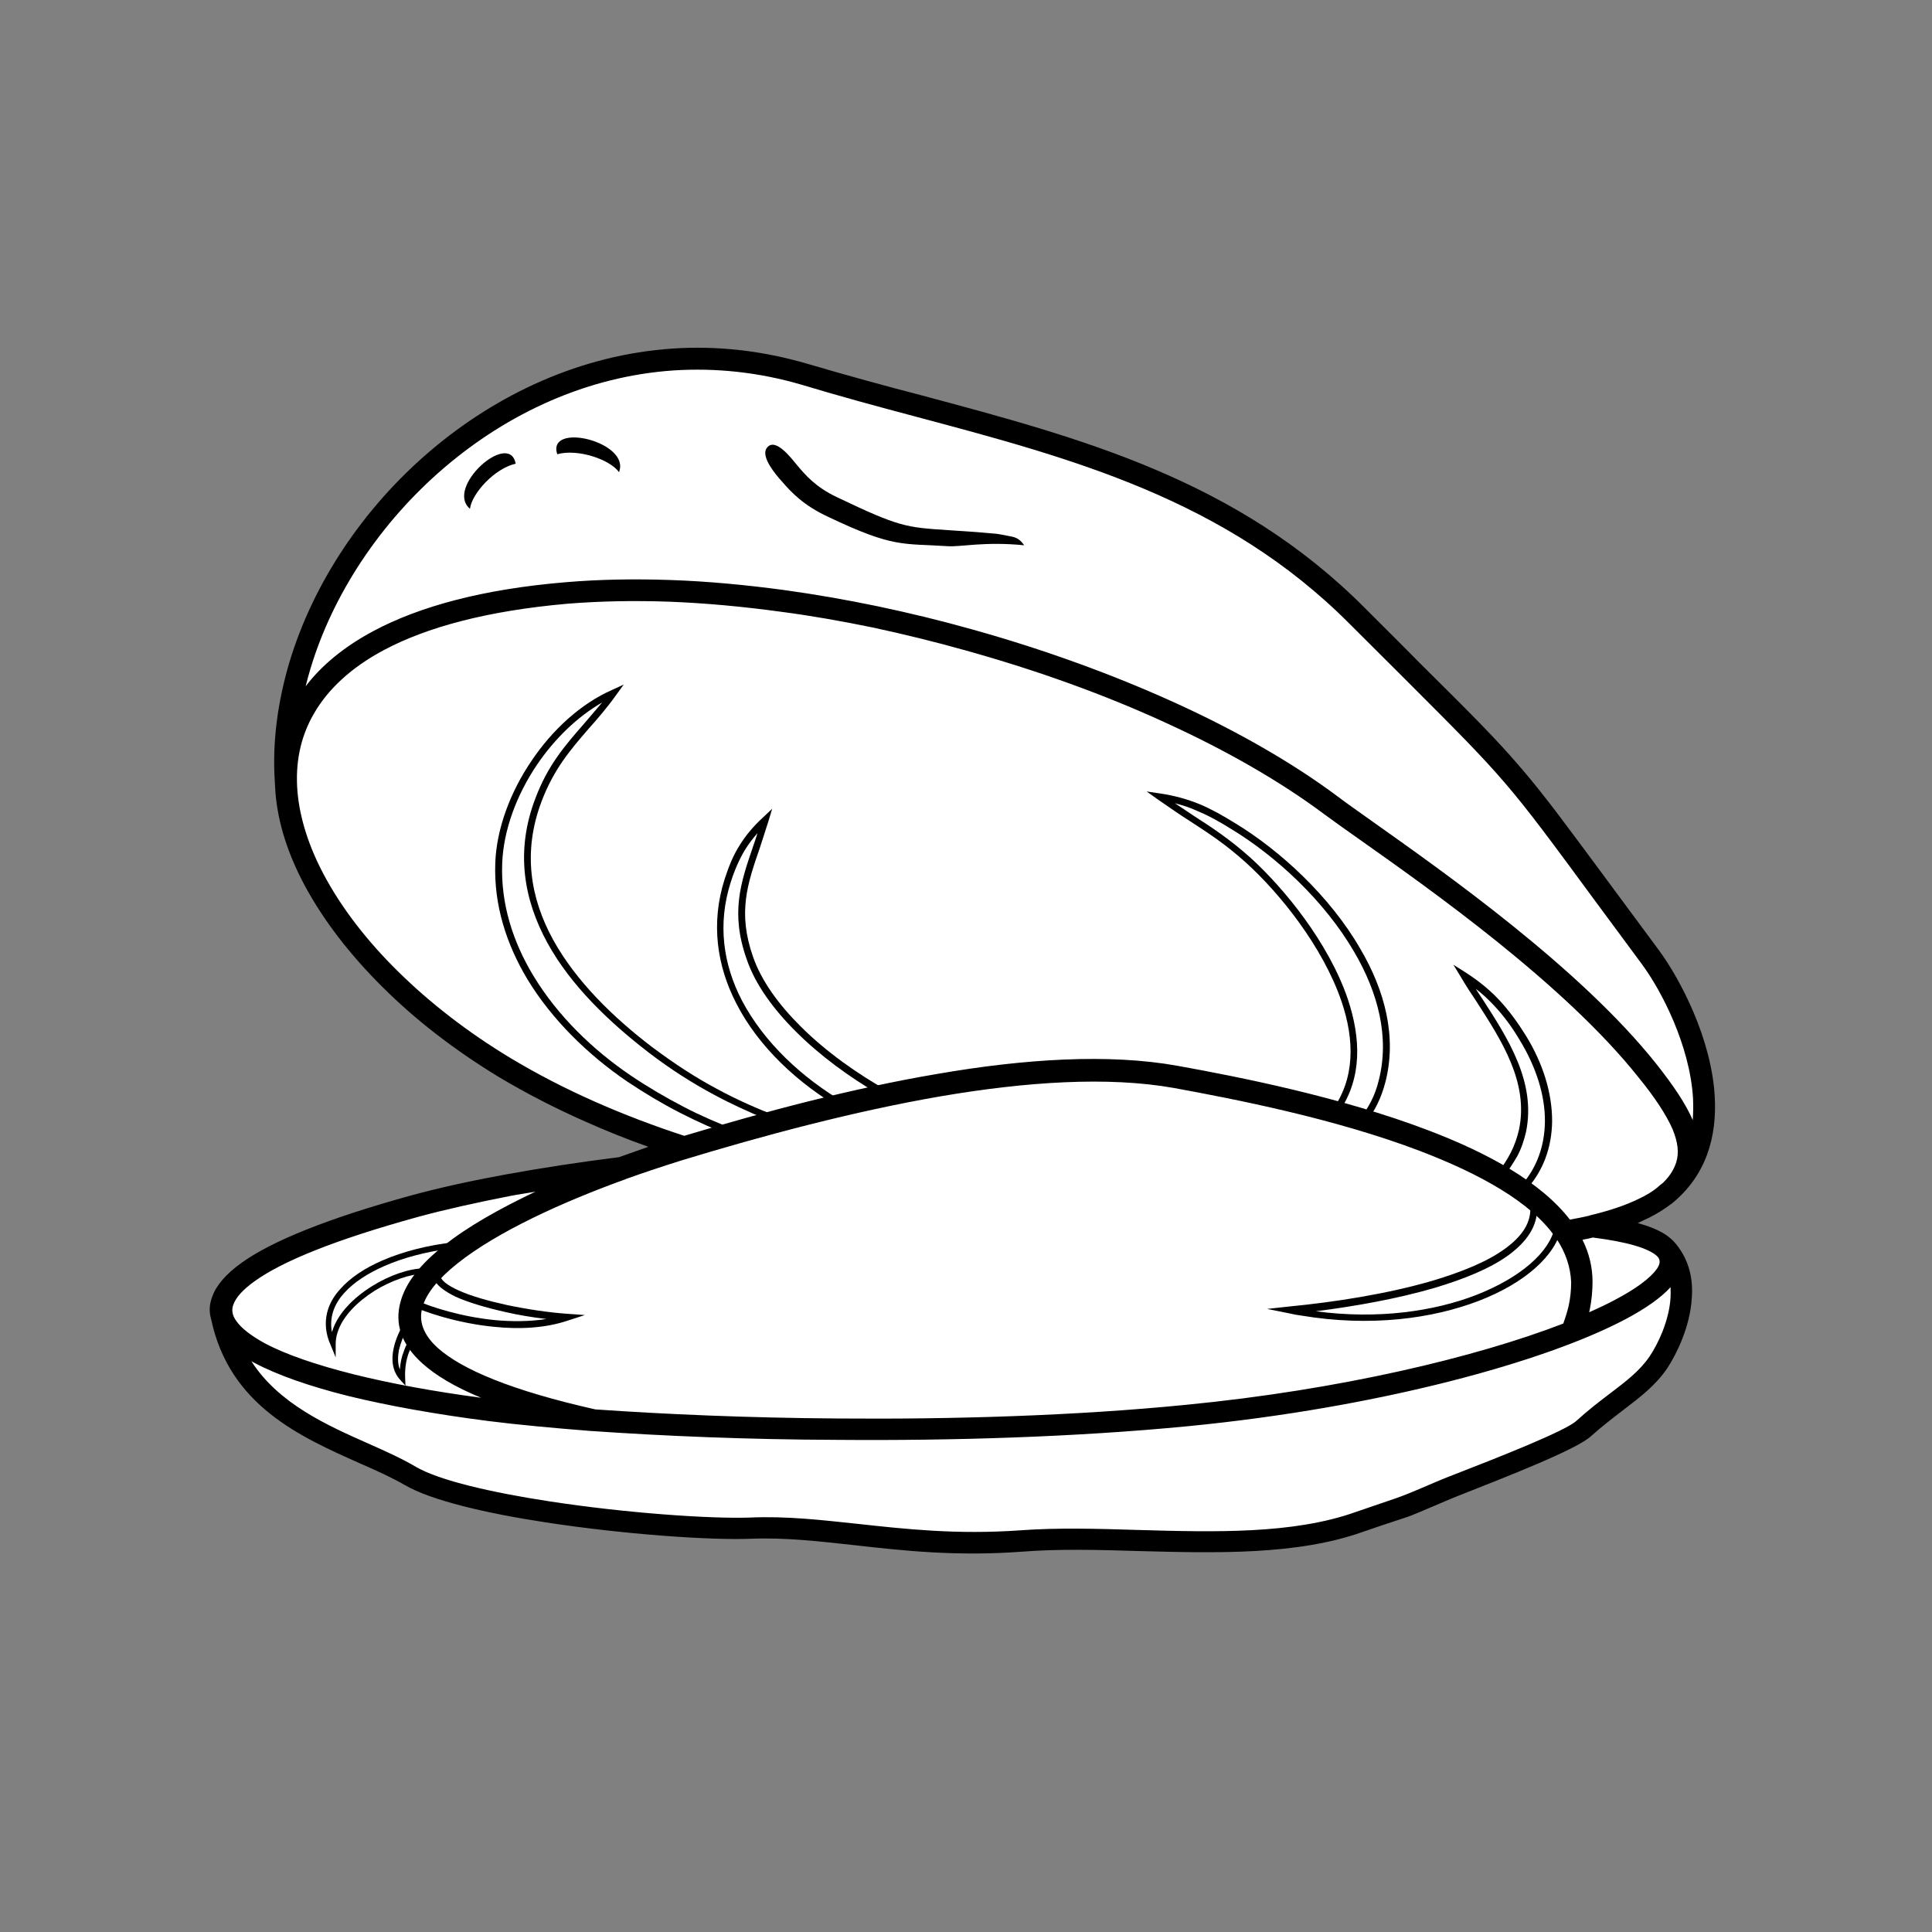
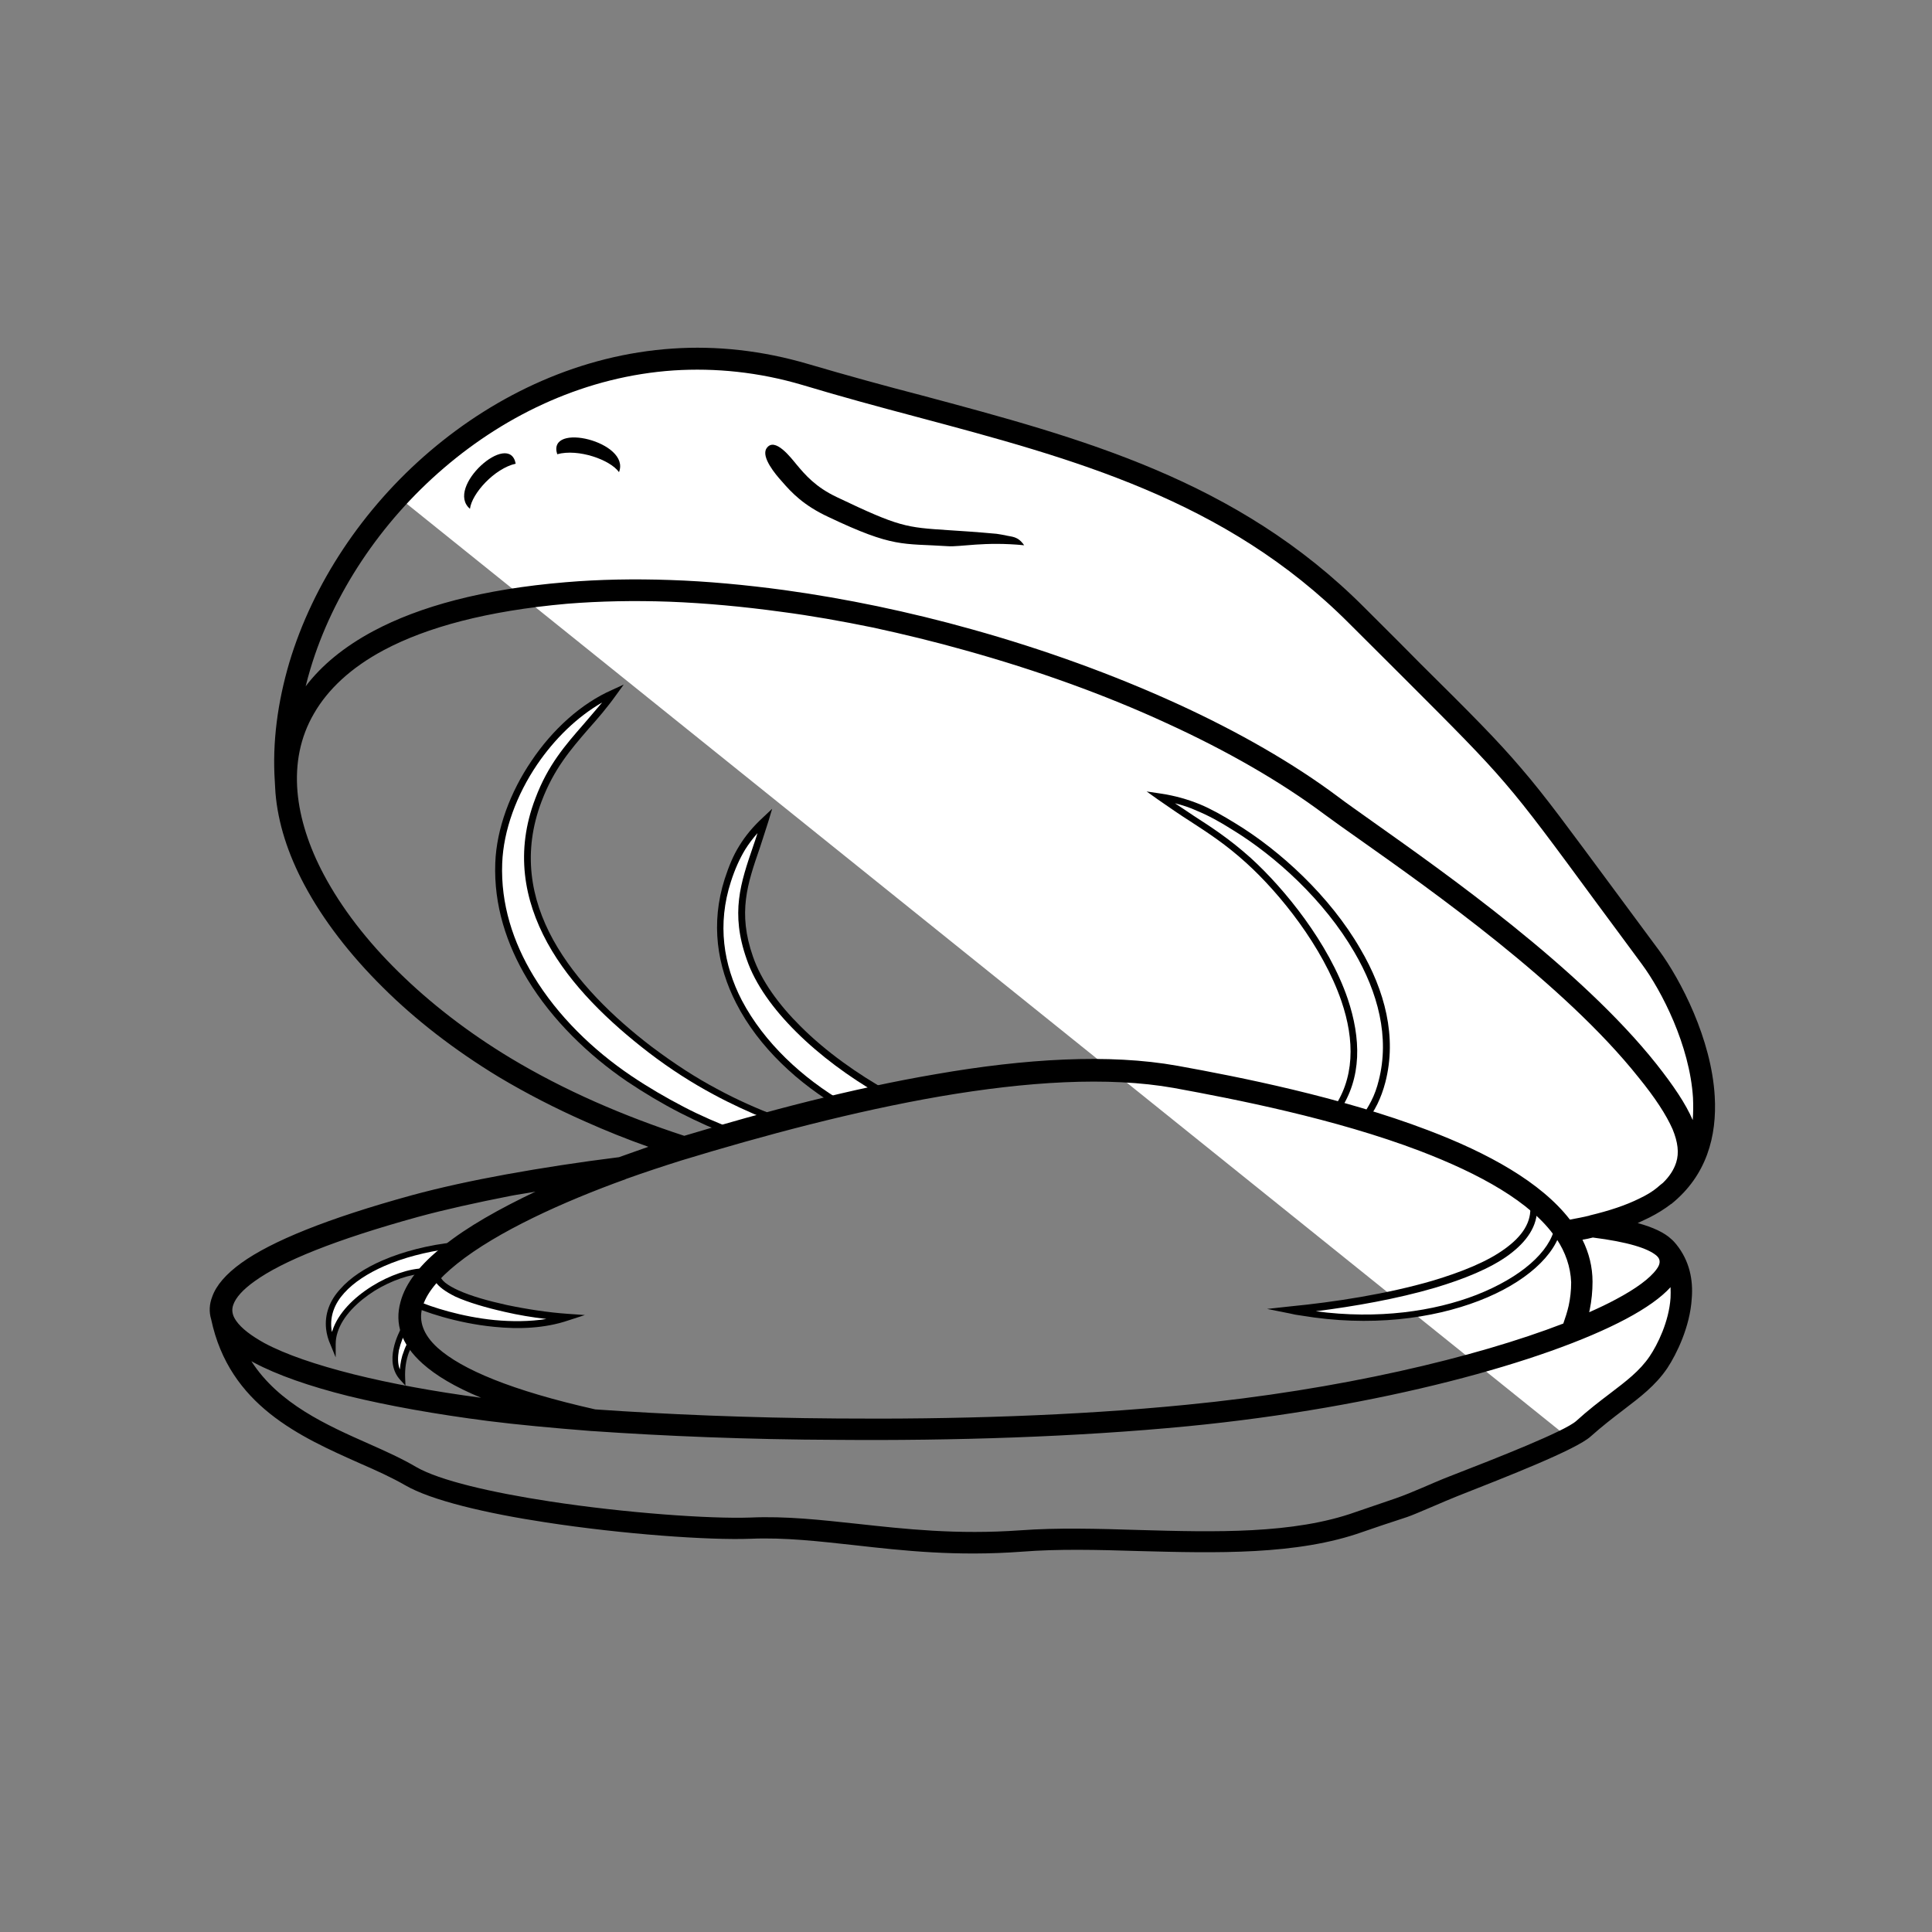
<svg xmlns="http://www.w3.org/2000/svg" width="64" zoomAndPan="magnify" viewBox="0 0 48 48" height="64" preserveAspectRatio="xMidYMid meet" version="1.0">
  <rect x="0" y="0" width="48" height="48" fill="#808080" stroke="none" />
  <defs>
    <clipPath id="0c23c9826b">
-       <path d="M 5.191 8.566 L 42.66 8.566 L 42.66 38.688 L 5.191 38.688 Z M 5.191 8.566 " clip-rule="nonzero" />
+       <path d="M 5.191 8.566 L 42.66 8.566 L 42.66 38.688 Z M 5.191 8.566 " clip-rule="nonzero" />
    </clipPath>
    <clipPath id="d4b0b02ab9">
      <path d="M 5.191 8.566 L 42.66 8.566 L 42.66 38.688 L 5.191 38.688 Z M 5.191 8.566 " clip-rule="nonzero" />
    </clipPath>
  </defs>
  <g clip-path="url(#0c23c9826b)">
    <path fill="#ffffff" d="M 7.25 17.211 L 7.883 15.191 L 9.109 13.109 L 10.914 11.203 L 13.562 9.574 L 16.105 8.918 L 18.047 8.836 L 20.121 9.242 L 23.648 10.355 L 27.418 11.488 L 29.797 12.391 L 31.727 13.648 L 33.941 15.539 L 36.438 18.051 L 38.801 20.723 L 40.379 22.922 L 41.359 24.406 L 42.242 26.117 L 42.266 28.176 L 41.668 29.371 L 40.805 30.129 L 39.969 30.461 L 40.875 30.688 L 41.629 31.348 L 41.832 32.52 L 41.195 33.91 L 39.746 35.211 L 38.883 35.824 L 36.566 36.84 L 33.469 38.051 L 31.258 38.336 L 28.547 38.277 L 24.062 38.398 L 20.754 38.156 L 19.445 37.988 L 17.48 37.988 L 14.727 37.762 L 11.465 37.188 L 9.559 36.402 L 7.449 35.418 L 6.367 34.613 L 5.52 32.867 L 5.566 32.02 L 6.734 31.156 L 9.359 30.129 L 14.48 29.16 L 15.668 28.832 L 16.656 28.484 L 14.996 27.742 L 11.938 26.199 L 9.793 24.453 L 8.145 22.598 L 7.098 19.941 L 7.168 17.883 Z M 7.25 17.211 " fill-opacity="1" fill-rule="evenodd" />
  </g>
  <path fill="#ffffff" d="M 19.305 27.828 L 18.273 28.168 C 17.367 27.82 16.492 27.387 15.633 26.805 C 13.875 25.609 12.305 23.688 12.395 21.449 C 12.461 19.77 13.727 17.891 15.25 17.211 C 14.555 18.172 13.844 18.648 13.383 19.875 C 12.395 22.461 14.219 24.605 16.156 26.078 C 17.277 26.934 18.281 27.426 19.305 27.828 Z M 19.305 27.828 " fill-opacity="1" fill-rule="evenodd" />
  <path fill="#000000" d="M 19.328 27.902 L 18.266 28.25 L 18.234 28.242 C 17.777 28.07 17.332 27.871 16.891 27.645 C 16.449 27.418 16.016 27.16 15.578 26.867 C 14.621 26.215 13.719 25.344 13.105 24.332 C 12.582 23.461 12.266 22.484 12.305 21.441 C 12.336 20.586 12.68 19.676 13.203 18.906 C 13.727 18.125 14.438 17.477 15.215 17.137 L 15.496 17.008 L 15.312 17.262 C 15.078 17.59 14.848 17.855 14.621 18.109 C 14.176 18.625 13.762 19.102 13.457 19.906 C 12.977 21.168 13.18 22.324 13.742 23.348 C 14.309 24.375 15.234 25.277 16.199 26.012 C 16.762 26.434 17.285 26.773 17.801 27.047 C 18.316 27.328 18.82 27.547 19.328 27.742 L 19.551 27.828 Z M 18.273 28.07 L 19.051 27.812 C 18.609 27.629 18.176 27.434 17.727 27.191 C 17.203 26.91 16.664 26.57 16.105 26.141 C 15.133 25.391 14.18 24.484 13.598 23.422 C 13.016 22.355 12.797 21.152 13.301 19.836 C 13.613 19.004 14.047 18.512 14.504 17.988 C 14.652 17.816 14.801 17.641 14.961 17.453 C 14.34 17.809 13.777 18.359 13.344 18.996 C 12.836 19.746 12.508 20.625 12.477 21.449 C 12.438 22.461 12.746 23.406 13.254 24.246 C 13.859 25.246 14.742 26.094 15.684 26.73 C 16.109 27.016 16.539 27.266 16.98 27.496 C 17.398 27.715 17.832 27.902 18.273 28.07 Z M 18.273 28.07 " fill-opacity="1" fill-rule="nonzero" />
  <path fill="#ffffff" d="M 22.062 27.207 L 20.973 27.48 C 19.02 26.359 17.336 24.242 18.102 21.863 C 18.301 21.234 18.543 20.82 19.027 20.367 C 18.645 21.621 18.16 22.41 18.641 23.793 C 19.094 25.141 20.613 26.406 22.062 27.207 Z M 22.062 27.207 " fill-opacity="1" fill-rule="evenodd" />
  <path fill="#000000" d="M 22.078 27.289 L 20.949 27.57 L 20.922 27.555 C 19.844 26.934 18.848 26.02 18.289 24.922 C 17.816 24 17.652 22.945 18.004 21.84 C 18.109 21.516 18.219 21.25 18.371 21.008 C 18.52 20.766 18.707 20.539 18.953 20.312 L 19.184 20.094 L 19.094 20.395 C 19.02 20.633 18.945 20.852 18.879 21.062 C 18.57 21.957 18.324 22.668 18.707 23.766 C 18.914 24.367 19.348 24.961 19.887 25.496 C 20.523 26.133 21.316 26.691 22.094 27.125 L 22.281 27.23 Z M 20.98 27.395 L 21.832 27.184 C 21.105 26.762 20.375 26.23 19.777 25.633 C 19.215 25.074 18.766 24.461 18.551 23.832 C 18.145 22.68 18.398 21.941 18.715 21.016 C 18.75 20.91 18.789 20.805 18.82 20.699 C 18.699 20.836 18.602 20.965 18.512 21.109 C 18.371 21.344 18.258 21.598 18.16 21.902 C 17.816 22.961 17.973 23.969 18.43 24.852 C 18.984 25.906 19.941 26.789 20.98 27.395 Z M 20.98 27.395 " fill-opacity="1" fill-rule="nonzero" />
  <path fill="#ffffff" d="M 37.801 29.566 L 37.262 29.211 C 37.539 28.887 37.738 28.477 37.824 28.094 C 38.129 26.633 37.035 25.367 36.363 24.242 C 37.008 24.648 37.426 25.125 37.824 25.777 C 38.652 27.133 38.719 28.605 37.801 29.566 Z M 37.801 29.566 " fill-opacity="1" fill-rule="evenodd" />
-   <path fill="#000000" d="M 37.754 29.637 L 37.133 29.227 L 37.195 29.152 C 37.328 28.992 37.441 28.82 37.539 28.629 C 37.629 28.449 37.695 28.258 37.738 28.07 C 37.988 26.895 37.301 25.844 36.688 24.891 C 36.551 24.688 36.418 24.484 36.297 24.277 L 36.109 23.969 L 36.418 24.164 C 36.746 24.375 37.016 24.598 37.254 24.852 C 37.492 25.109 37.703 25.398 37.906 25.723 C 38.34 26.426 38.562 27.16 38.562 27.852 C 38.555 28.508 38.34 29.121 37.867 29.613 L 37.816 29.664 Z M 37.387 29.195 L 37.785 29.461 C 38.188 29.016 38.375 28.461 38.383 27.871 C 38.391 27.223 38.168 26.512 37.754 25.836 C 37.562 25.512 37.359 25.238 37.125 24.988 C 36.984 24.84 36.836 24.695 36.664 24.566 C 36.715 24.648 36.77 24.73 36.828 24.816 C 37.465 25.801 38.168 26.883 37.914 28.121 C 37.867 28.32 37.801 28.531 37.695 28.727 C 37.605 28.879 37.5 29.047 37.387 29.195 Z M 37.387 29.195 " fill-opacity="1" fill-rule="nonzero" />
  <path fill="#ffffff" d="M 10.234 32.344 L 10.859 31.648 C 10.758 32.148 12.699 32.633 14.09 32.723 C 12.625 33.215 10.711 32.594 10.234 32.344 Z M 10.234 32.344 " fill-opacity="1" fill-rule="nonzero" />
  <path fill="#000000" d="M 10.164 32.293 L 11.012 31.352 L 10.941 31.664 C 10.941 31.672 10.941 31.672 10.941 31.68 C 10.938 31.801 11.109 31.93 11.391 32.059 C 11.699 32.199 12.125 32.32 12.59 32.422 C 13.09 32.527 13.629 32.609 14.098 32.641 L 14.531 32.672 L 14.121 32.805 C 13.539 33.004 12.887 33.027 12.281 32.965 C 11.34 32.875 10.496 32.578 10.195 32.43 L 10.098 32.375 Z M 10.809 31.832 L 10.367 32.32 C 10.719 32.473 11.461 32.715 12.289 32.797 C 12.707 32.836 13.156 32.836 13.574 32.77 C 13.23 32.73 12.879 32.672 12.543 32.594 C 12.074 32.488 11.633 32.359 11.316 32.215 C 11.07 32.094 10.891 31.965 10.809 31.832 Z M 10.809 31.832 " fill-opacity="1" fill-rule="nonzero" />
  <path fill="#ffffff" d="M 11.289 30.945 L 10.762 31.617 C 10.098 31.406 8.273 32.32 8.273 33.402 C 7.699 32.066 9.469 31.141 11.289 30.945 Z M 11.289 30.945 " fill-opacity="1" fill-rule="nonzero" />
  <path fill="#000000" d="M 11.34 30.984 L 10.785 31.695 L 10.742 31.68 C 10.68 31.664 10.613 31.648 10.539 31.648 C 10.203 31.648 9.73 31.809 9.305 32.07 C 8.887 32.336 8.512 32.699 8.387 33.102 C 8.355 33.199 8.34 33.297 8.34 33.395 L 8.34 33.723 L 8.215 33.418 C 8.152 33.281 8.117 33.148 8.102 33.02 C 8.062 32.648 8.191 32.312 8.453 32.027 C 8.699 31.746 9.066 31.504 9.5 31.316 C 10.023 31.09 10.652 30.93 11.289 30.863 L 11.445 30.848 Z M 10.742 31.535 L 11.137 31.027 C 10.578 31.105 10.023 31.246 9.551 31.453 C 9.141 31.633 8.789 31.859 8.551 32.125 C 8.316 32.383 8.199 32.684 8.234 33.012 C 8.234 33.039 8.242 33.07 8.25 33.094 C 8.25 33.086 8.258 33.07 8.258 33.062 C 8.398 32.625 8.789 32.238 9.238 31.957 C 9.68 31.68 10.18 31.512 10.539 31.512 C 10.613 31.512 10.68 31.52 10.742 31.535 Z M 10.742 31.535 " fill-opacity="1" fill-rule="nonzero" />
  <path fill="#ffffff" d="M 10.062 32.965 L 10.418 33.156 C 10.148 33.312 9.965 33.754 9.992 34.238 C 9.605 33.836 9.949 33.16 10.062 32.965 Z M 10.062 32.965 " fill-opacity="1" fill-rule="nonzero" />
  <path fill="#000000" d="M 10.09 32.906 L 10.562 33.156 L 10.457 33.215 C 10.336 33.289 10.227 33.434 10.156 33.609 C 10.09 33.789 10.055 34 10.066 34.238 L 10.074 34.426 L 9.949 34.289 C 9.738 34.062 9.723 33.773 9.777 33.512 C 9.828 33.254 9.949 33.035 10 32.926 L 10.031 32.867 Z M 10.293 33.168 L 10.09 33.062 C 10.031 33.176 9.957 33.352 9.91 33.547 C 9.883 33.707 9.875 33.875 9.934 34.023 C 9.949 33.859 9.977 33.707 10.031 33.578 C 10.09 33.395 10.18 33.262 10.293 33.168 Z M 10.293 33.168 " fill-opacity="1" fill-rule="nonzero" />
  <path fill="#ffffff" d="M 38.062 29.727 L 38.727 30.453 C 38.504 31.801 35.625 33.246 32.062 32.551 C 34.645 32.301 38.578 31.504 38.062 29.727 Z M 38.062 29.727 " fill-opacity="1" fill-rule="nonzero" />
  <path fill="#000000" d="M 38.121 29.672 L 38.809 30.43 L 38.801 30.469 C 38.801 30.484 38.793 30.492 38.793 30.5 C 38.66 31.18 37.898 31.875 36.738 32.32 C 35.586 32.762 34.047 32.973 32.324 32.684 C 32.227 32.672 32.137 32.656 32.047 32.633 L 31.48 32.52 L 32.055 32.457 C 33.141 32.352 34.473 32.148 35.602 31.816 C 36.312 31.602 36.949 31.348 37.387 31.027 C 37.816 30.719 38.062 30.363 38.016 29.938 C 38.008 29.879 38 29.809 37.98 29.742 L 37.875 29.387 Z M 38.629 30.484 L 38.188 30 C 38.203 30.461 37.934 30.848 37.484 31.18 C 37.031 31.512 36.379 31.777 35.645 31.996 C 34.711 32.27 33.648 32.457 32.691 32.578 C 34.238 32.785 35.633 32.578 36.68 32.172 C 37.785 31.738 38.504 31.105 38.629 30.484 Z M 38.629 30.484 " fill-opacity="1" fill-rule="nonzero" />
  <path fill="#000000" d="M 19.043 11.141 C 19.246 10.832 19.664 11.391 19.785 11.535 C 20 11.793 20.262 12.102 20.793 12.352 C 22.348 13.094 22.504 13.102 23.566 13.172 C 23.867 13.191 24.242 13.215 24.758 13.262 C 24.824 13.27 24.891 13.285 24.965 13.297 C 25.145 13.344 25.281 13.312 25.445 13.547 C 24.457 13.449 23.844 13.594 23.547 13.57 C 22.414 13.496 22.207 13.617 20.582 12.844 C 19.969 12.559 19.672 12.246 19.426 11.961 C 19.266 11.785 18.906 11.355 19.043 11.141 Z M 19.043 11.141 " fill-opacity="1" fill-rule="nonzero" />
  <path fill="#000000" d="M 13.844 11.285 C 13.582 10.469 15.676 10.977 15.379 11.73 C 15.16 11.422 14.367 11.141 13.844 11.285 Z M 13.844 11.285 " fill-opacity="1" fill-rule="nonzero" />
  <path fill="#000000" d="M 12.812 11.52 C 12.656 10.68 11.047 12.109 11.676 12.641 C 11.723 12.262 12.281 11.641 12.812 11.52 Z M 12.812 11.52 " fill-opacity="1" fill-rule="nonzero" />
  <g clip-path="url(#d4b0b02ab9)">
    <path fill="#000000" d="M 6.828 19.422 C 6.762 18.445 6.898 17.445 7.188 16.461 C 7.773 14.508 9.012 12.633 10.68 11.211 C 12.348 9.789 14.438 8.812 16.711 8.66 C 17.801 8.586 18.938 8.707 20.09 9.047 C 21.031 9.324 21.969 9.582 22.902 9.824 C 26.859 10.883 30.73 11.914 33.902 15.098 C 34.629 15.824 34.988 16.18 35.293 16.492 C 36.559 17.746 37.195 18.383 37.793 19.086 C 38.406 19.797 38.965 20.57 40.109 22.113 C 40.434 22.547 40.793 23.043 41.219 23.613 C 41.758 24.348 42.52 25.812 42.602 27.238 C 42.66 28.234 42.398 29.203 41.531 29.906 C 41.523 29.914 41.523 29.914 41.516 29.914 C 41.359 30.035 41.18 30.148 40.977 30.25 C 40.883 30.293 40.785 30.34 40.688 30.387 C 41.074 30.492 41.352 30.625 41.523 30.785 C 41.578 30.832 41.613 30.875 41.652 30.922 C 41.973 31.324 42.07 31.793 42.031 32.262 C 41.988 32.965 41.652 33.645 41.426 33.988 C 41.129 34.426 40.754 34.707 40.32 35.039 C 40.074 35.227 39.805 35.434 39.52 35.688 C 39.16 36.016 37.434 36.688 36.207 37.172 C 35.953 37.27 35.137 37.633 34.965 37.688 L 34.848 37.727 C 34.547 37.824 34.164 37.953 33.859 38.059 C 32.227 38.641 30.215 38.586 28.277 38.535 C 27.277 38.504 26.289 38.48 25.391 38.551 C 23.762 38.672 22.445 38.527 21.242 38.391 C 20.344 38.293 19.508 38.195 18.652 38.23 C 17.613 38.27 15.477 38.117 13.566 37.824 C 12.078 37.598 10.711 37.277 10.062 36.898 C 9.738 36.711 9.352 36.535 8.938 36.355 C 7.457 35.695 5.699 34.918 5.246 32.777 C 5.191 32.594 5.199 32.406 5.273 32.215 C 5.371 31.938 5.609 31.656 6 31.375 C 6.746 30.84 8.117 30.277 10.234 29.695 C 10.922 29.508 11.723 29.332 12.582 29.176 C 13.465 29.016 14.406 28.871 15.379 28.75 C 15.625 28.66 15.871 28.578 16.109 28.492 C 15.578 28.305 15.055 28.094 14.555 27.871 C 13.801 27.539 13.066 27.16 12.387 26.754 C 11.301 26.094 10.328 25.344 9.516 24.535 C 8.691 23.719 8.027 22.855 7.562 21.984 C 7.152 21.215 6.906 20.449 6.844 19.699 C 6.836 19.617 6.836 19.52 6.828 19.422 Z M 41.18 29.5 C 41.18 29.5 41.188 29.492 41.188 29.492 C 41.234 29.453 41.27 29.422 41.316 29.387 C 41.473 29.234 41.586 29.066 41.645 28.879 C 41.719 28.645 41.688 28.379 41.555 28.055 C 41.398 27.699 41.121 27.273 40.711 26.77 C 38.863 24.445 35.543 22.105 33.793 20.867 C 33.426 20.609 33.125 20.395 32.902 20.23 C 31.832 19.43 30.492 18.656 28.988 17.969 C 27.457 17.262 25.758 16.652 23.992 16.16 C 23.23 15.945 22.461 15.758 21.684 15.59 C 20.922 15.434 20.156 15.297 19.402 15.199 C 18.461 15.07 17.531 14.984 16.629 14.949 C 15.758 14.918 14.906 14.934 14.09 15 C 12.102 15.176 10.605 15.582 9.535 16.152 C 8.715 16.59 8.145 17.129 7.801 17.727 C 7.457 18.316 7.332 18.973 7.391 19.672 C 7.449 20.336 7.676 21.039 8.047 21.734 C 8.484 22.555 9.117 23.379 9.902 24.148 C 10.688 24.922 11.625 25.648 12.68 26.285 C 13.344 26.684 14.047 27.047 14.789 27.375 C 15.504 27.691 16.246 27.973 17 28.219 C 19.004 27.617 21.176 27.039 23.27 26.684 C 25.453 26.305 27.547 26.172 29.258 26.48 C 30.777 26.754 33.312 27.254 35.473 28.078 C 36.969 28.645 38.285 29.371 39.004 30.301 C 39.168 30.27 39.324 30.242 39.484 30.203 C 39.488 30.203 39.496 30.195 39.504 30.195 C 39.977 30.082 40.395 29.945 40.738 29.773 C 40.902 29.695 41.055 29.605 41.18 29.5 Z M 42.055 27.828 C 42.07 27.645 42.07 27.465 42.062 27.273 C 41.98 25.973 41.285 24.617 40.785 23.945 C 40.359 23.371 40 22.879 39.676 22.445 C 38.547 20.91 37.988 20.148 37.387 19.449 C 36.805 18.77 36.168 18.133 34.922 16.887 C 34.434 16.402 33.883 15.848 33.523 15.492 C 30.449 12.406 26.648 11.391 22.766 10.355 C 21.824 10.105 20.875 9.848 19.941 9.566 C 18.848 9.242 17.77 9.137 16.738 9.203 C 14.586 9.348 12.609 10.273 11.031 11.625 C 9.449 12.98 8.266 14.766 7.711 16.621 C 7.668 16.766 7.629 16.906 7.594 17.051 C 7.988 16.531 8.551 16.066 9.281 15.676 C 10.418 15.07 11.984 14.637 14.055 14.465 C 14.883 14.395 15.754 14.379 16.648 14.41 C 17.578 14.441 18.527 14.531 19.484 14.66 C 20.254 14.766 21.031 14.902 21.801 15.062 C 22.586 15.227 23.375 15.418 24.152 15.637 C 25.945 16.137 27.672 16.766 29.23 17.477 C 30.77 18.18 32.145 18.973 33.246 19.797 C 33.434 19.941 33.738 20.152 34.121 20.426 C 35.895 21.684 39.258 24.051 41.152 26.434 C 41.578 26.973 41.883 27.426 42.055 27.828 Z M 38.676 30.785 C 38.66 30.77 38.652 30.754 38.645 30.742 C 38.039 29.863 36.754 29.16 35.285 28.598 C 33.164 27.789 30.664 27.305 29.168 27.031 C 27.523 26.738 25.496 26.875 23.367 27.238 C 21.219 27.609 18.977 28.207 16.926 28.832 C 16.492 28.969 16.027 29.121 15.559 29.289 C 15.551 29.289 15.551 29.289 15.543 29.297 C 13.996 29.855 12.355 30.598 11.355 31.398 C 10.891 31.77 10.578 32.141 10.488 32.504 C 10.406 32.82 10.508 33.156 10.875 33.488 C 11.473 34.023 12.707 34.547 14.789 35.016 C 16.516 35.137 18.594 35.227 20.809 35.242 C 23.656 35.266 26.707 35.176 29.469 34.902 C 33.281 34.531 36.664 33.723 38.84 32.883 C 38.891 32.738 38.938 32.594 38.973 32.441 C 39.012 32.262 39.035 32.066 39.035 31.859 C 39.02 31.473 38.891 31.109 38.676 30.785 Z M 39.574 30.746 C 39.488 30.77 39.402 30.785 39.316 30.801 C 39.477 31.125 39.566 31.473 39.566 31.844 C 39.566 32.078 39.543 32.312 39.496 32.543 C 39.488 32.562 39.488 32.578 39.484 32.602 C 39.723 32.496 39.945 32.391 40.141 32.285 C 40.641 32.02 40.992 31.762 41.156 31.535 C 41.254 31.406 41.262 31.293 41.164 31.203 C 40.949 31.012 40.434 30.855 39.574 30.746 Z M 14.727 35.555 C 14.719 35.555 14.719 35.555 14.711 35.555 C 13.719 35.477 12.844 35.395 12.133 35.305 C 10.824 35.137 9.648 34.926 8.656 34.684 C 7.684 34.441 6.883 34.16 6.305 33.852 C 6.285 33.844 6.27 33.828 6.246 33.82 C 6.926 34.879 8.125 35.41 9.164 35.871 C 9.59 36.059 9.992 36.242 10.336 36.445 C 10.922 36.785 12.223 37.082 13.652 37.301 C 15.535 37.59 17.629 37.738 18.641 37.703 C 19.535 37.664 20.391 37.762 21.301 37.859 C 22.484 37.988 23.77 38.133 25.355 38.02 C 26.266 37.953 27.27 37.98 28.293 38.012 C 30.18 38.066 32.137 38.117 33.68 37.566 C 33.918 37.484 34.336 37.34 34.672 37.227 C 35.113 37.074 35.562 36.855 36.012 36.68 C 37.203 36.219 38.871 35.562 39.16 35.305 C 39.461 35.031 39.738 34.82 40 34.621 C 40.395 34.32 40.738 34.062 40.984 33.699 C 41.18 33.41 41.465 32.836 41.504 32.246 C 41.508 32.156 41.508 32.07 41.504 31.98 C 41.27 32.238 40.895 32.504 40.395 32.77 C 38.406 33.828 34.285 34.969 29.512 35.434 C 26.738 35.703 23.664 35.797 20.801 35.773 C 18.57 35.766 16.469 35.676 14.727 35.555 Z M 11.953 34.727 C 11.301 34.457 10.832 34.176 10.5 33.879 C 9.957 33.395 9.805 32.875 9.949 32.352 C 10.074 31.867 10.457 31.398 11.012 30.961 C 11.609 30.477 12.426 30.023 13.305 29.605 C 13.098 29.645 12.887 29.672 12.688 29.711 C 11.832 29.879 11.055 30.051 10.383 30.234 C 8.332 30.801 7.016 31.332 6.32 31.836 C 6.031 32.043 5.859 32.238 5.797 32.414 C 5.746 32.551 5.773 32.684 5.871 32.82 C 6 33.004 6.238 33.184 6.566 33.367 C 7.098 33.652 7.855 33.91 8.789 34.145 C 9.695 34.371 10.77 34.57 11.953 34.727 Z M 11.953 34.727 " fill-opacity="1" fill-rule="nonzero" />
  </g>
  <path fill="#000000" d="M 33.828 27.941 L 33.008 27.699 L 33.082 27.602 C 33.672 26.812 33.656 25.836 33.328 24.875 C 32.863 23.516 31.793 22.191 30.965 21.441 C 30.457 20.98 30.023 20.699 29.566 20.402 C 29.32 20.246 29.066 20.07 28.773 19.867 L 28.488 19.664 L 28.832 19.715 C 29.199 19.77 29.504 19.859 29.805 19.98 C 30.098 20.102 30.379 20.262 30.695 20.457 C 31.801 21.129 33.043 22.266 33.797 23.574 C 34.406 24.609 34.711 25.762 34.418 26.891 C 34.367 27.086 34.301 27.266 34.219 27.434 C 34.137 27.602 34.031 27.758 33.918 27.91 L 33.883 27.957 Z M 33.281 27.602 L 33.82 27.758 C 33.91 27.637 33.992 27.5 34.066 27.359 C 34.148 27.199 34.211 27.023 34.254 26.844 C 34.531 25.77 34.234 24.656 33.648 23.656 C 32.902 22.371 31.691 21.266 30.598 20.602 C 30.293 20.41 30.023 20.262 29.73 20.141 C 29.559 20.062 29.379 20.004 29.191 19.957 C 29.348 20.062 29.5 20.16 29.648 20.262 C 30.113 20.562 30.547 20.844 31.07 21.312 C 31.914 22.078 33.012 23.43 33.484 24.816 C 33.812 25.793 33.844 26.773 33.281 27.602 Z M 33.281 27.602 " fill-opacity="1" fill-rule="nonzero" />
</svg>